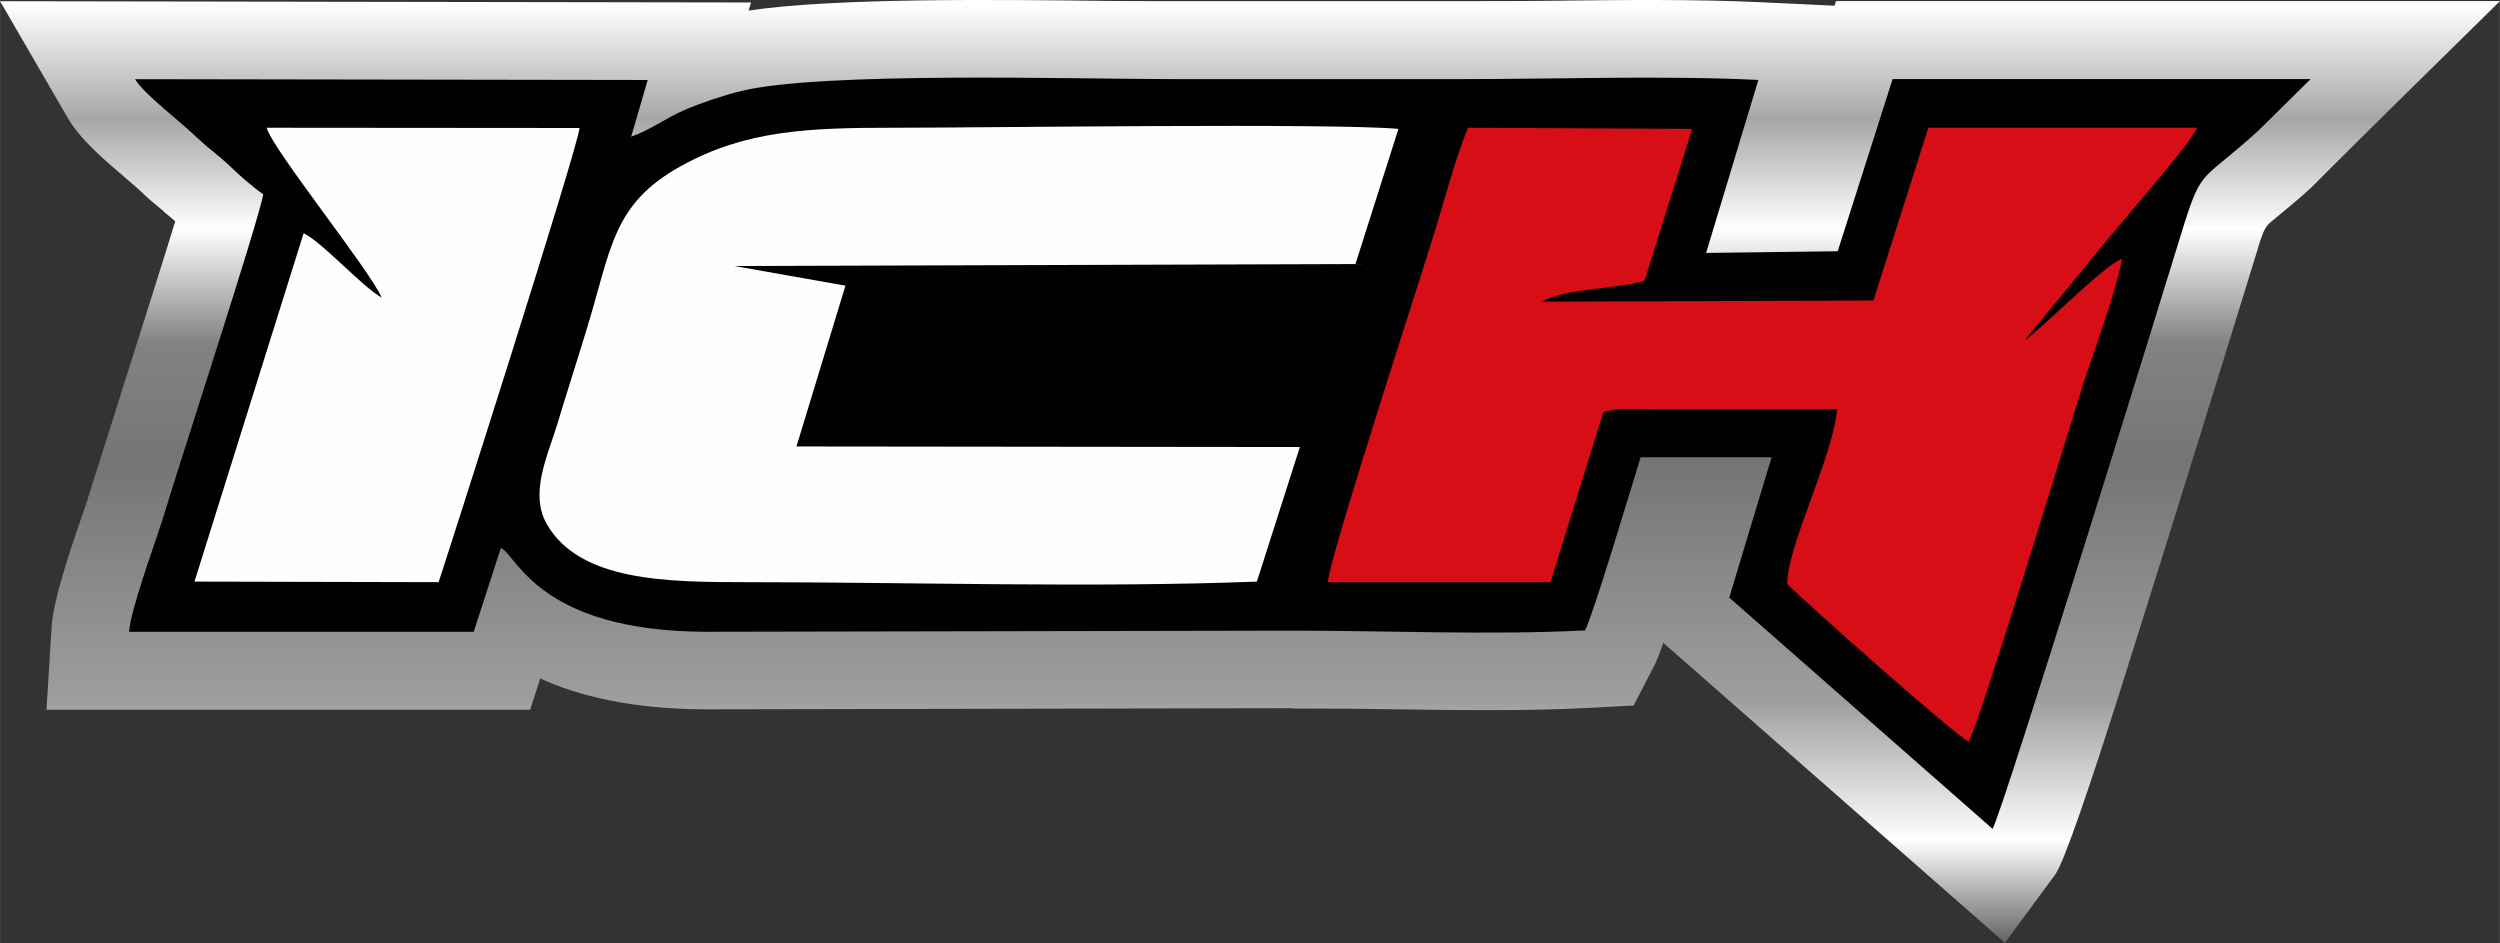
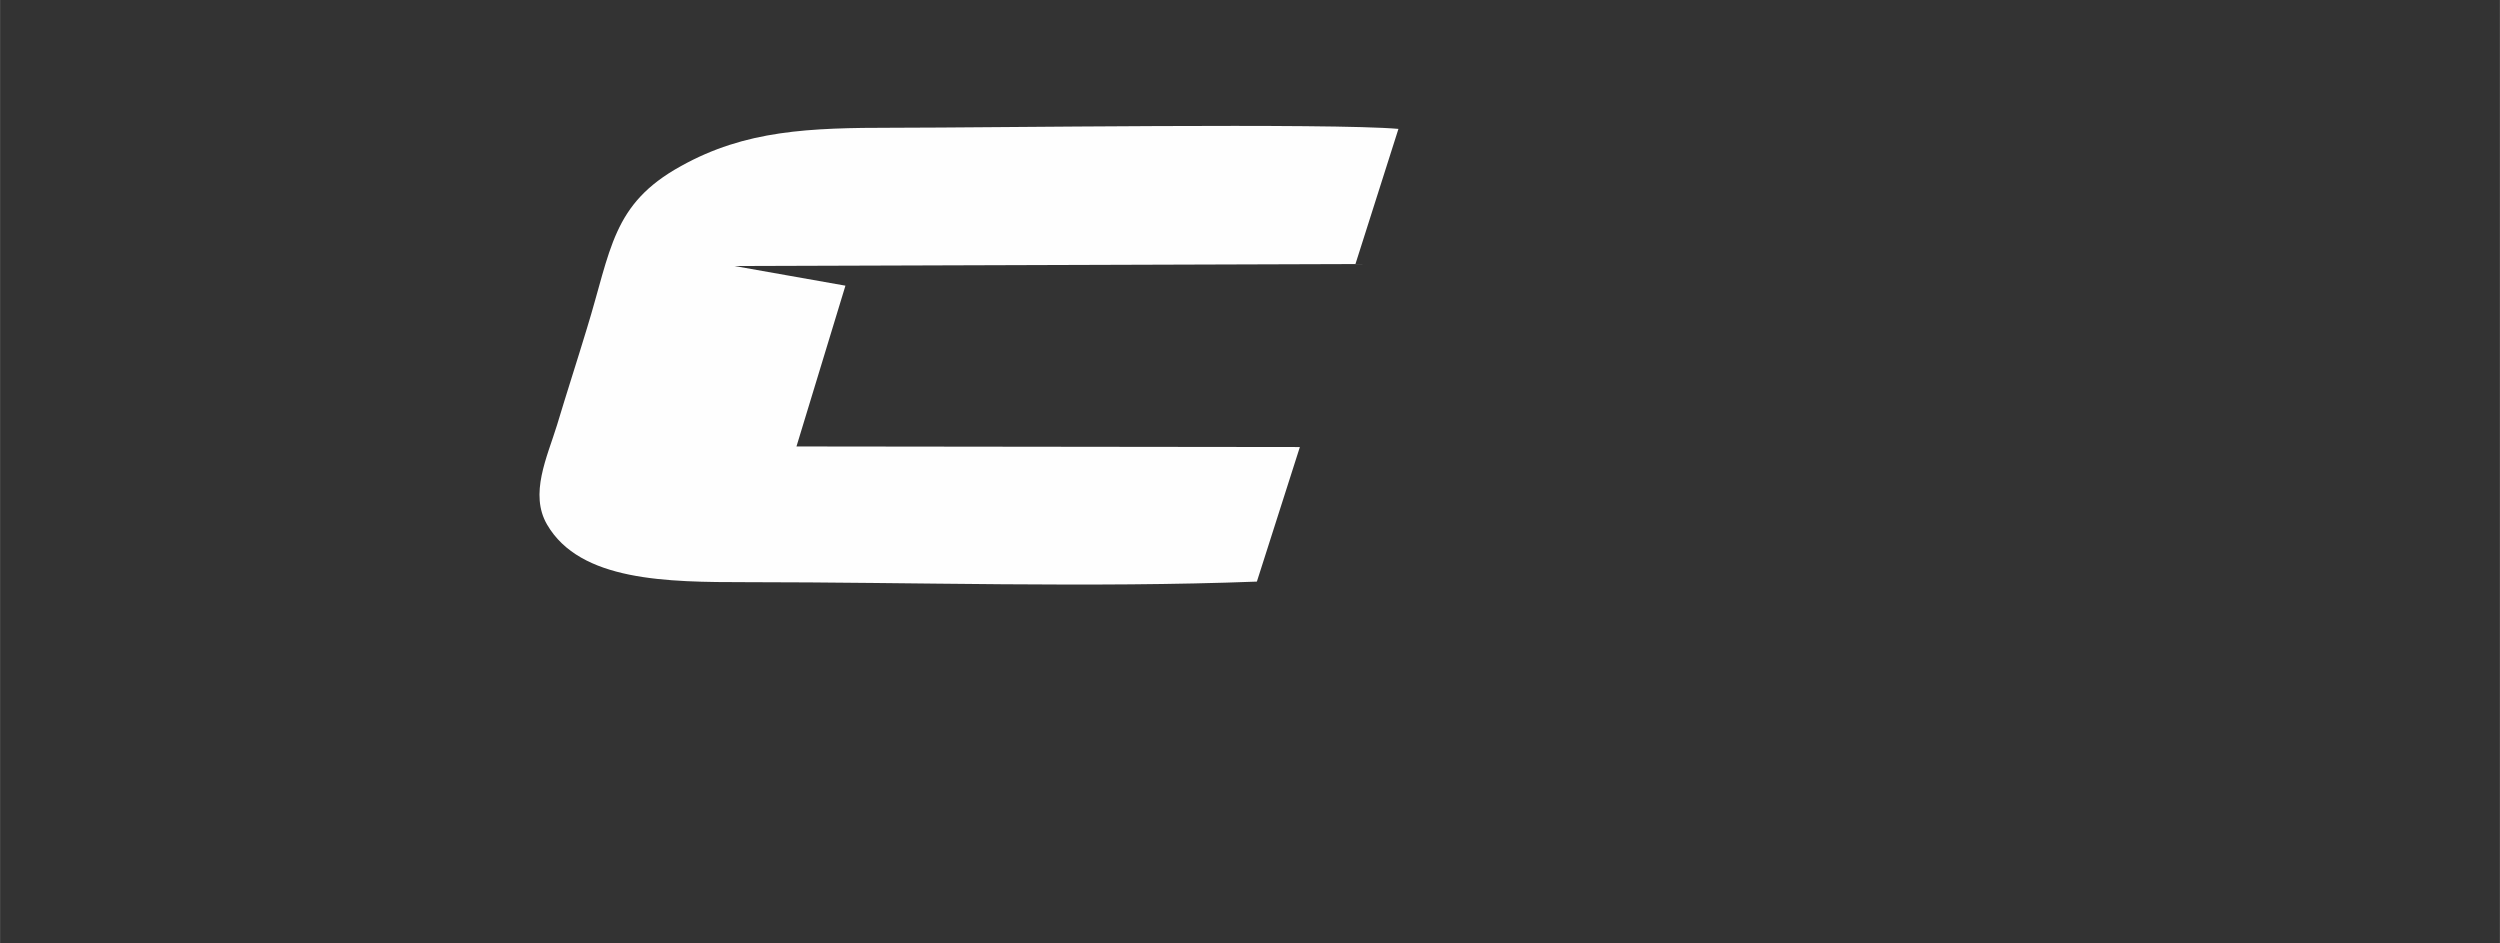
<svg xmlns="http://www.w3.org/2000/svg" xml:space="preserve" width="27.047mm" height="10.202mm" version="1.1" style="shape-rendering:geometricPrecision; text-rendering:geometricPrecision; image-rendering:optimizeQuality; fill-rule:evenodd; clip-rule:evenodd" viewBox="0 0 392.56 148.08">
  <rect x="0" y="0" width="392.56" height="148.08" fill="#333333" stroke="none" />
  <defs>
    <style type="text/css">
   
    .fil2 {fill:#010101}
    .fil3 {fill:#D70E16}
    .fil4 {fill:#FEFEFE}
    .fil0 {fill:black;fill-rule:nonzero}
    .fil1 {fill:url(#id0)}
   
  </style>
    <linearGradient id="id0" gradientUnits="userSpaceOnUse" x1="198.47" y1="148.12" x2="198.48" y2="0.74">
      <stop offset="0" style="stop-opacity:1; stop-color:#626262" />
      <stop offset="0.11" style="stop-opacity:1; stop-color:white" />
      <stop offset="0.259" style="stop-opacity:1; stop-color:#9E9E9E" />
      <stop offset="0.51" style="stop-opacity:1; stop-color:#757575" />
      <stop offset="0.639" style="stop-opacity:1; stop-color:#828282" />
      <stop offset="0.761" style="stop-opacity:1; stop-color:white" />
      <stop offset="0.878" style="stop-opacity:1; stop-color:#A6A6A6" />
      <stop offset="1" style="stop-opacity:1; stop-color:white" />
    </linearGradient>
  </defs>
  <g id="Capa_x0020_1">
    <g id="_2643808078000">
-       <path class="fil0" d="M24.97 63.62c3.54,-11.11 7.81,-24.52 9.65,-30.87 -0.93,-0.81 -1.83,-1.64 -2.47,-2.26l-0.05 -0.04c-1.02,-0.94 -1.73,-1.53 -2.42,-2.09 -0.92,-0.75 -1.81,-1.49 -2.77,-2.38l-0.12 -0.11c-0.71,-0.71 -1.92,-1.74 -3.2,-2.83 -2.92,-2.49 -6.15,-5.25 -7.54,-7.65l0.01 -0c-0.51,-0.87 -0.8,-1.89 -0.8,-2.97 0,-3.27 2.65,-5.92 5.93,-5.92l80.32 0.13c0.6,-0.02 1.22,0.06 1.83,0.23 2.02,0.59 3.49,2.16 4.04,4.05 0.81,-0.31 1.67,-0.61 2.57,-0.91 1.69,-0.57 3.4,-1.07 4.97,-1.46 10.93,-2.69 40,-2.35 58.42,-2.13 3.08,0.04 5.78,0.07 10.41,0.07l46.02 0c6.58,0 10.31,-0.04 14.07,-0.09 10.75,-0.13 21.72,-0.25 32.09,0.22 0.62,-0.01 1.26,0.07 1.88,0.25 3.14,0.95 4.92,4.27 3.97,7.41l-5.87 19.43 8.3 -0.11 7.16 -22.43c0.58,-2.68 2.96,-4.68 5.81,-4.68l65.65 0 0 0.02c1.54,0 3.07,0.59 4.23,1.77 2.3,2.34 2.27,6.09 -0.07,8.39l-8 7.9c-0.12,0.13 -0.24,0.25 -0.36,0.36 -2.2,2 -4.05,3.51 -5.47,4.68 -2.55,2.09 -2.95,2.42 -4.43,7.03l-0.07 0.24c-2.02,6.58 -13.75,44.59 -21.59,69.3 -3.65,11.53 -6.78,21.07 -8.42,25.28 -0.16,0.73 -0.47,1.45 -0.92,2.09l-0.08 0.13 -0 -0c-0.1,0.14 -0.21,0.27 -0.32,0.4 -2.16,2.46 -5.9,2.71 -8.36,0.56l-41.05 -36.05c-1.9,-1.45 -2.81,-3.98 -2.08,-6.41l4.34 -14.38 -8.19 0c-2.34,7.7 -6.55,21.51 -7.83,23.97l-0.01 -0.01c-0.94,1.81 -2.79,3.08 -4.96,3.19 -9.94,0.52 -20.89,0.36 -31.57,0.2 -4.24,-0.06 -8.4,-0.12 -14.65,-0.12l0 -0.03 -92.14 0.18c-15.81,-0.05 -24.46,-4.09 -29.54,-8.05l-1.13 3.5c-0.62,2.63 -2.97,4.58 -5.79,4.58l-54.12 0 0 -0.01 -0.35 -0.01c-3.27,-0.19 -5.77,-3 -5.58,-6.27 0.21,-3.41 2.63,-10.51 4.33,-15.5 0.44,-1.29 0.84,-2.46 1.05,-3.08l0.05 -0.18c0.58,-1.93 2.73,-8.69 5.22,-16.49z" />
-       <path class="fil1" d="M53.32 32.69c-0.67,3.65 -6.49,21.9 -11.11,36.4 -1.97,6.2 -3.67,11.5 -5.07,16.19l-0.1 0.19 -0.48 1.51 28.95 0 5.57 -17.22 12.17 5.01c3.33,1.37 4.67,3.01 6.55,5.29 1.81,2.2 5.68,6.91 21.02,6.97l92.14 -0.18 0 -0.05c1.77,0 8.23,0.1 14.86,0.2 7.45,0.11 15.03,0.22 22.34,0.08 1.47,-4.64 3.35,-10.81 4.59,-14.91 0.91,-3 0.76,-2.56 1.19,-3.95l2.69 -8.64 45.98 0 -9.14 30.29 21.73 19.08c0.75,-2.49 1.6,-5.27 2.56,-8.3 8.97,-28.31 19.79,-63.33 21.58,-69.13l0.05 -0.1c0.94,-2.96 1.68,-5.11 2.41,-6.79l-27.74 0 -8.57 26.88 -46.11 0.6 8.38 -27.74c-5.26,-0.01 -10.55,0.05 -15.78,0.11l-14.21 0.16 -46.02 0c-1.28,0 -4.17,-0.06 -10.55,-0.14 -17.52,-0.2 -45.16,-0.52 -53.96,1.64 -1.19,0.29 -2.41,0.65 -3.55,1.03 -1.01,0.34 -2.17,0.79 -3.37,1.3 -1.11,0.48 -1.79,0.86 -2.47,1.24l0.01 0.02c-1.94,1.09 -3.88,2.19 -6.63,3.18l-22.56 8.16 4.77 -16.38 -30.95 -0.05 0.27 0.18 -1.45 7.87zm-34.32 29.05c2.95,-9.27 6.42,-20.15 8.51,-26.99 -0.51,-0.45 -1.16,-0.98 -1.8,-1.51l0 -0.05c-1.06,-0.87 -2.08,-1.71 -3.07,-2.63l-0.24 -0.24c-0.54,-0.53 -1.67,-1.5 -2.88,-2.53 -3.3,-2.82 -6.97,-5.94 -8.89,-9.27l-10.63 -18.33 117.92 0.2 -0.37 1.27c13.49,-2.01 39.03,-1.72 55.85,-1.52 1.91,0.02 3.66,0.04 10.36,0.04l46.02 0c8.64,0 11.36,-0.03 14.01,-0.06 11.05,-0.13 22.31,-0.26 32.89,0.24l11.4 0.54 0.23 -0.73 104.26 0c-9.9,9.78 -19.9,19.5 -29.72,29.36 -2.12,1.93 -4.15,3.59 -5.71,4.87 -1.34,1.1 -1.54,1.26 -2.5,4.27l0.02 0c-2.1,6.85 -14.12,45.78 -21.58,69.32 -4.86,15.32 -8.97,27.46 -10.36,29.35l-7.89 10.72 -53.64 -47.11c-0.6,1.69 -1.11,2.99 -1.46,3.66l-3.21 6.18 -7.01 0.37c-10.02,0.53 -21.14,0.36 -31.96,0.2 -3.39,-0.05 -6.83,-0.1 -14.57,-0.1l0 -0.05 -92.14 0.18c-11.75,-0.04 -20.05,-2.11 -26.02,-4.85l-1.58 4.91 -75.95 0 0.8 -12.94c0.26,-4.28 2.84,-11.83 4.65,-17.14 0.66,-1.94 0.83,-2.36 1.05,-3.03l-0.03 -0.01c0.29,-0.95 2.61,-8.25 5.26,-16.58z" />
-       <path class="fil2" d="M41.34 30.49c-0.83,4.52 -13.4,42.98 -15.89,51.3 -1.25,3.9 -4.99,14.06 -5.19,17.42l54.12 0 4.26 -13.16c2.49,1.03 5.82,13.07 32.2,13.16l92.14 -0.18c14.75,0 31.37,0.72 45.91,-0.04 1.35,-2.6 7.37,-22.83 8.73,-27.18l20.57 0 -6.65 22.03 41.34 36.31c1.35,-1.84 27.11,-85.24 30.12,-95.04 2.81,-8.82 2.81,-6.58 11.63,-14.6l8.21 -8.1 -65.65 0 -8.62 27.04 -20.67 0.27 8.21 -27.17c-15.06,-0.72 -31.27,-0.13 -46.33,-0.13 -15.37,0 -30.75,0 -46.02,0 -14.54,0 -54.85,-1.21 -67.42,1.88 -2.91,0.72 -6.23,1.84 -8.83,2.96 -3.01,1.3 -5.19,3.04 -8.41,4.21l2.6 -8.91 -80.5 -0.13c1.35,2.33 7.27,6.76 9.76,9.22 1.87,1.75 3.12,2.55 5.19,4.48 1.14,1.12 3.53,3.27 5.19,4.39z" />
-       <path class="fil3" d="M208.47 91.42l35.01 0 8.31 -26.77c0.42,0 0.63,-0.22 0.73,-0.09l1.35 -0.31c0.52,-0.04 1.56,-0.04 2.18,-0.04 1.56,0 3.22,0.04 4.78,0.04l27.63 0c-0.52,7.25 -8,21.85 -7.79,27.49 3.22,3.22 26.59,23.95 28.46,24.71 1.56,-2.37 15.17,-47.14 18.07,-56.41 1.77,-5.28 5.09,-14.28 6.03,-19.39 -2.8,0.9 -12.47,10.88 -15.27,12.76l13.51 -16.43c2.18,-2.69 13.09,-15.13 13.5,-16.92l-42.17 0 -8.62 27.13 -52.04 0.18c3.53,-2.1 11.84,-1.97 16.1,-3.27l7.48 -23.86 -35.21 -0.18c-2.08,5.06 -3.94,12.31 -5.61,17.55 -2.39,7.79 -16,49.47 -16.41,53.81z" />
      <path class="fil4" d="M197.36 91.33l6.75 -21.13 -79.05 -0.09 7.69 -25.25 -17.45 -3.09 97.54 -0.31 6.75 -21.22c-10.49,-0.94 -64.19,-0.18 -79.26,-0.18 -13.29,0 -23.27,0.36 -33.44,6.04 -10.8,5.96 -10.91,13.07 -14.75,25.52 -1.56,5.15 -3.12,9.94 -4.68,15.13 -1.56,5.06 -4.36,10.83 -1.56,15.63 5.19,8.91 18.8,9.04 31.37,9.04 26.18,0 54.12,0.9 80.09,-0.09z" />
-       <path class="fil4" d="M59.93 46.74c-3.22,-1.83 -9.14,-8.55 -12.26,-10.12l-17.14 54.71 38.33 0.09c0.93,-2.69 22.02,-68.63 22.13,-71.32l-49.13 -0.04c0.83,3.27 16.2,22.34 18.07,26.68z" />
    </g>
  </g>
</svg>